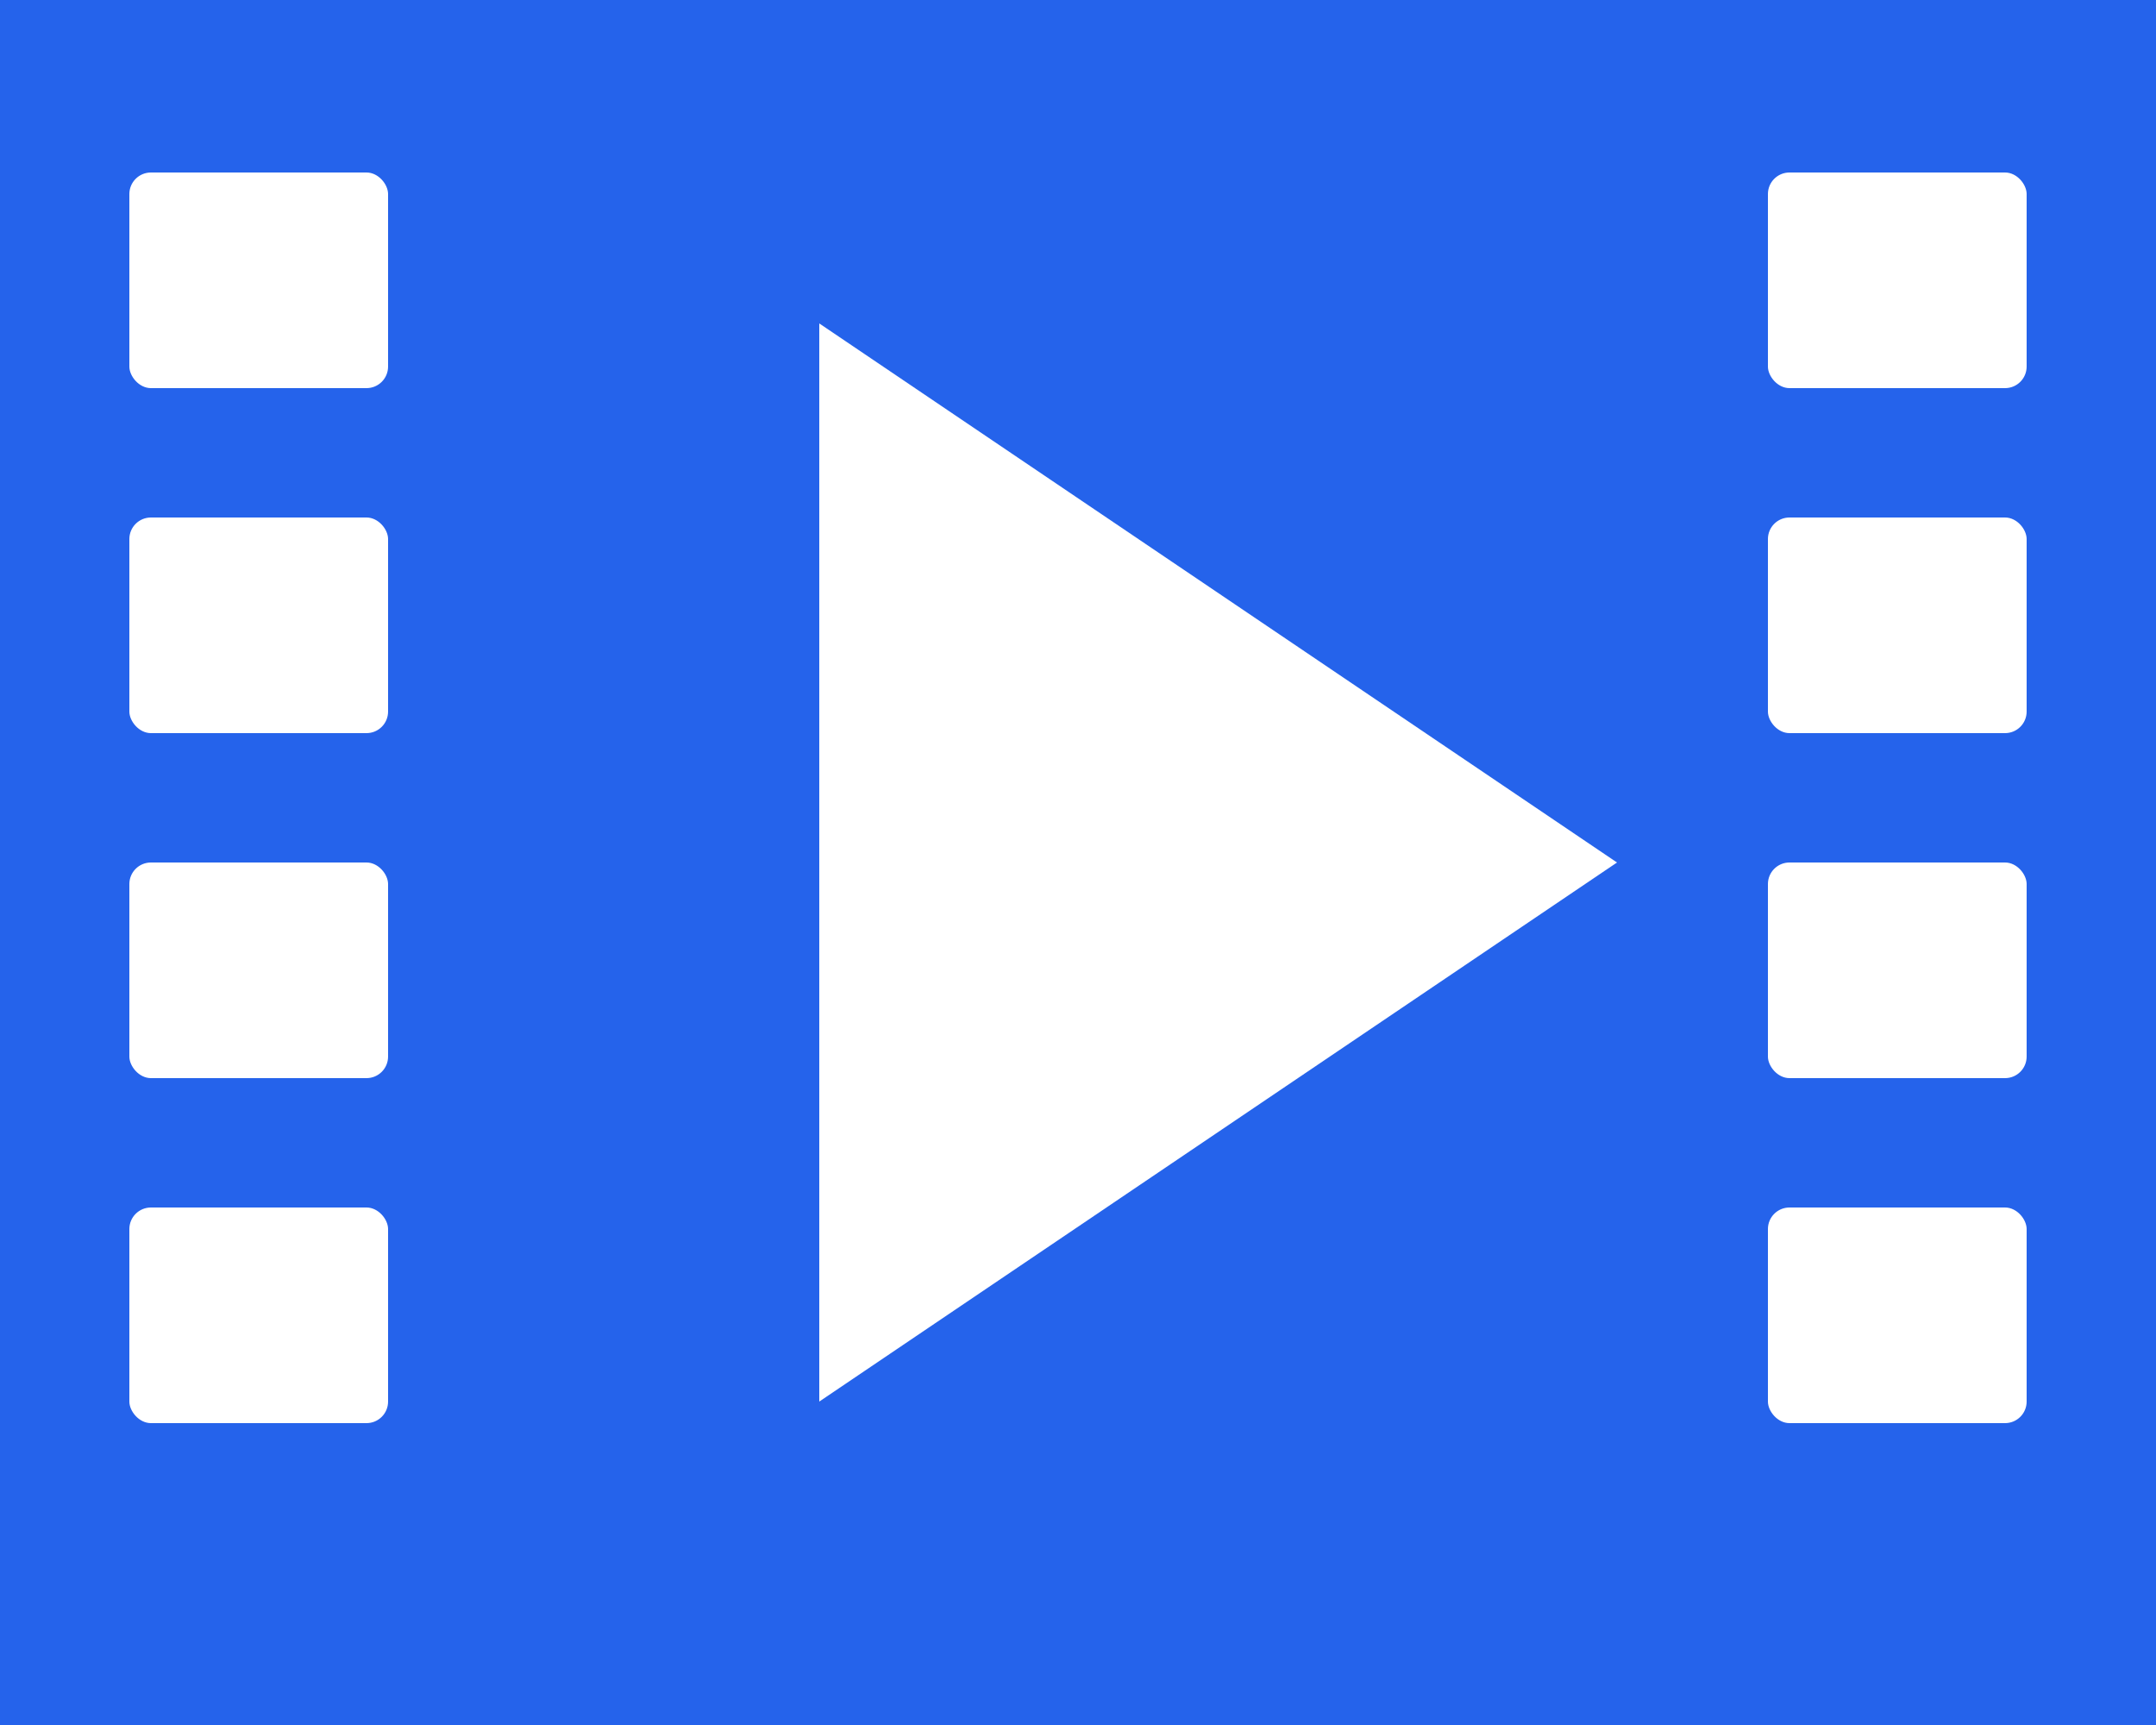
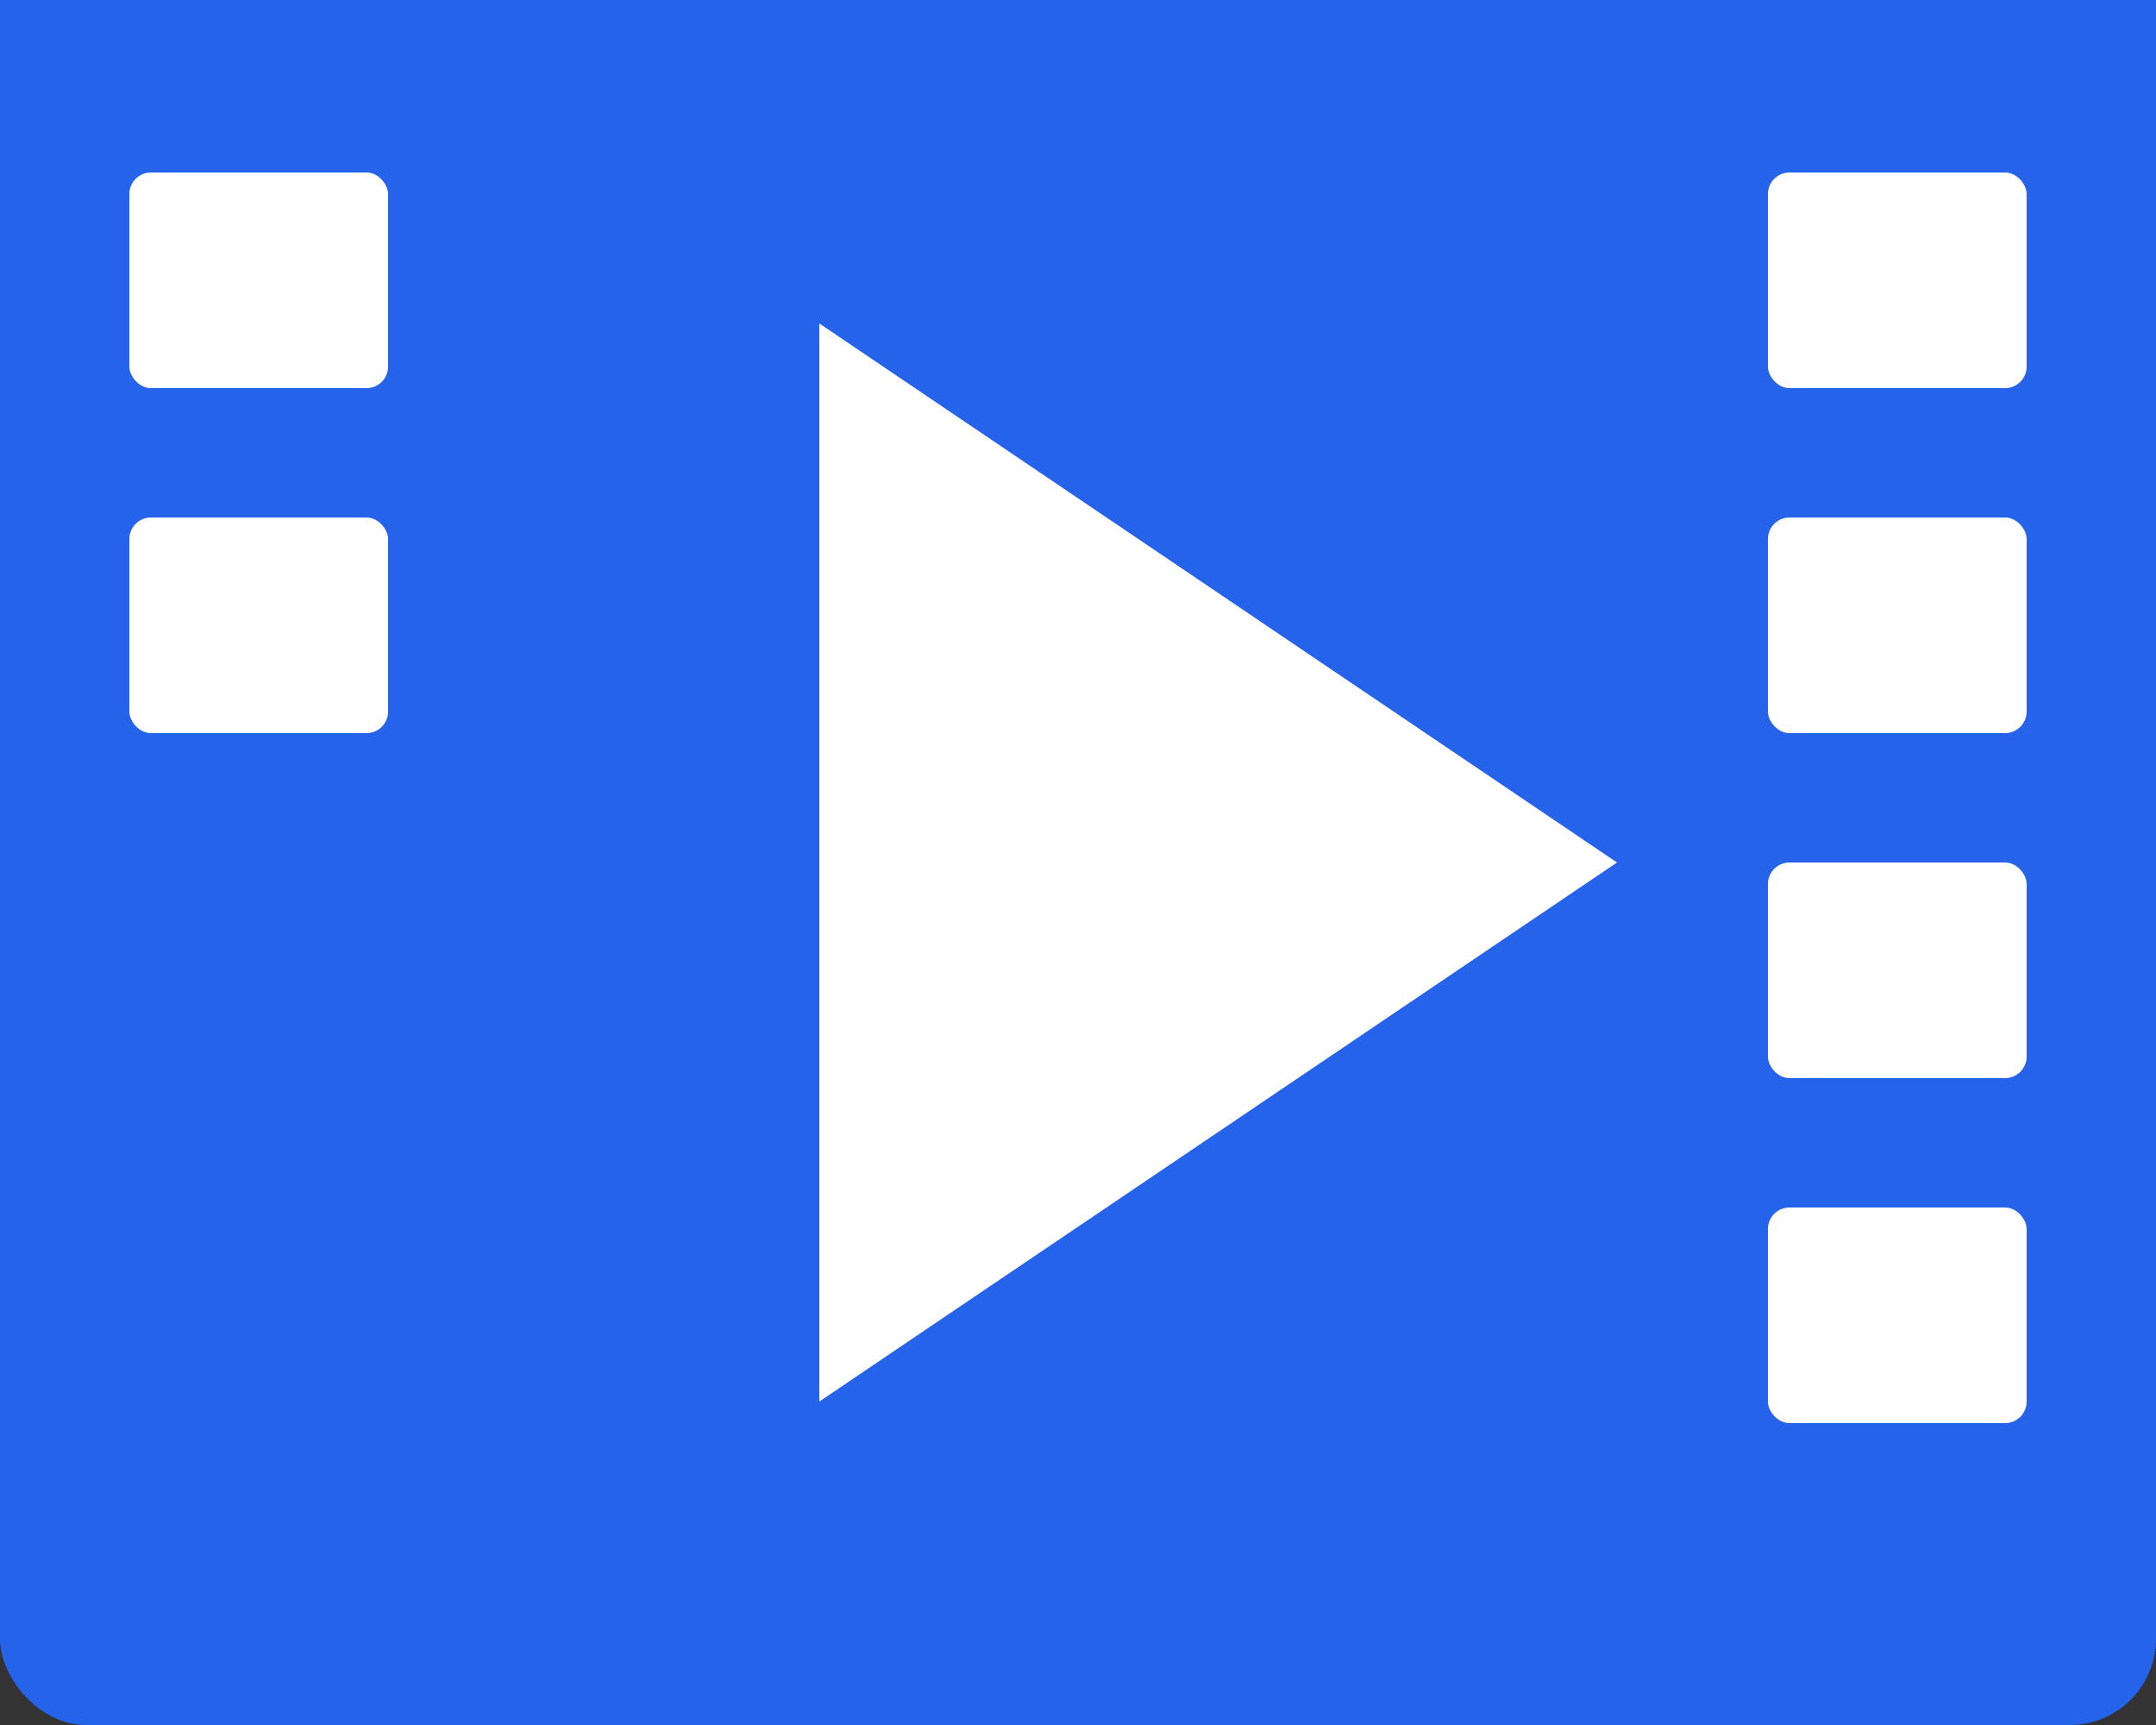
<svg xmlns="http://www.w3.org/2000/svg" viewBox="0 0 100 80" fill="none">
  <rect x="0" y="0" width="100" height="80" fill="#333333" stroke="none" />
  <rect x="0" y="0" width="100" height="80" rx="4" fill="#2563EB" />
  <rect x="0" y="0" width="100" height="6" fill="#2563EB" />
-   <rect x="0" y="74" width="100" height="6" fill="#2563EB" />
  <rect x="6" y="8" width="12" height="10" rx="1" fill="white" />
  <rect x="6" y="24" width="12" height="10" rx="1" fill="white" />
-   <rect x="6" y="40" width="12" height="10" rx="1" fill="white" />
-   <rect x="6" y="56" width="12" height="10" rx="1" fill="white" />
  <rect x="82" y="8" width="12" height="10" rx="1" fill="white" />
  <rect x="82" y="24" width="12" height="10" rx="1" fill="white" />
  <rect x="82" y="40" width="12" height="10" rx="1" fill="white" />
  <rect x="82" y="56" width="12" height="10" rx="1" fill="white" />
  <polygon points="38,15 38,65 75,40" fill="white" />
</svg>